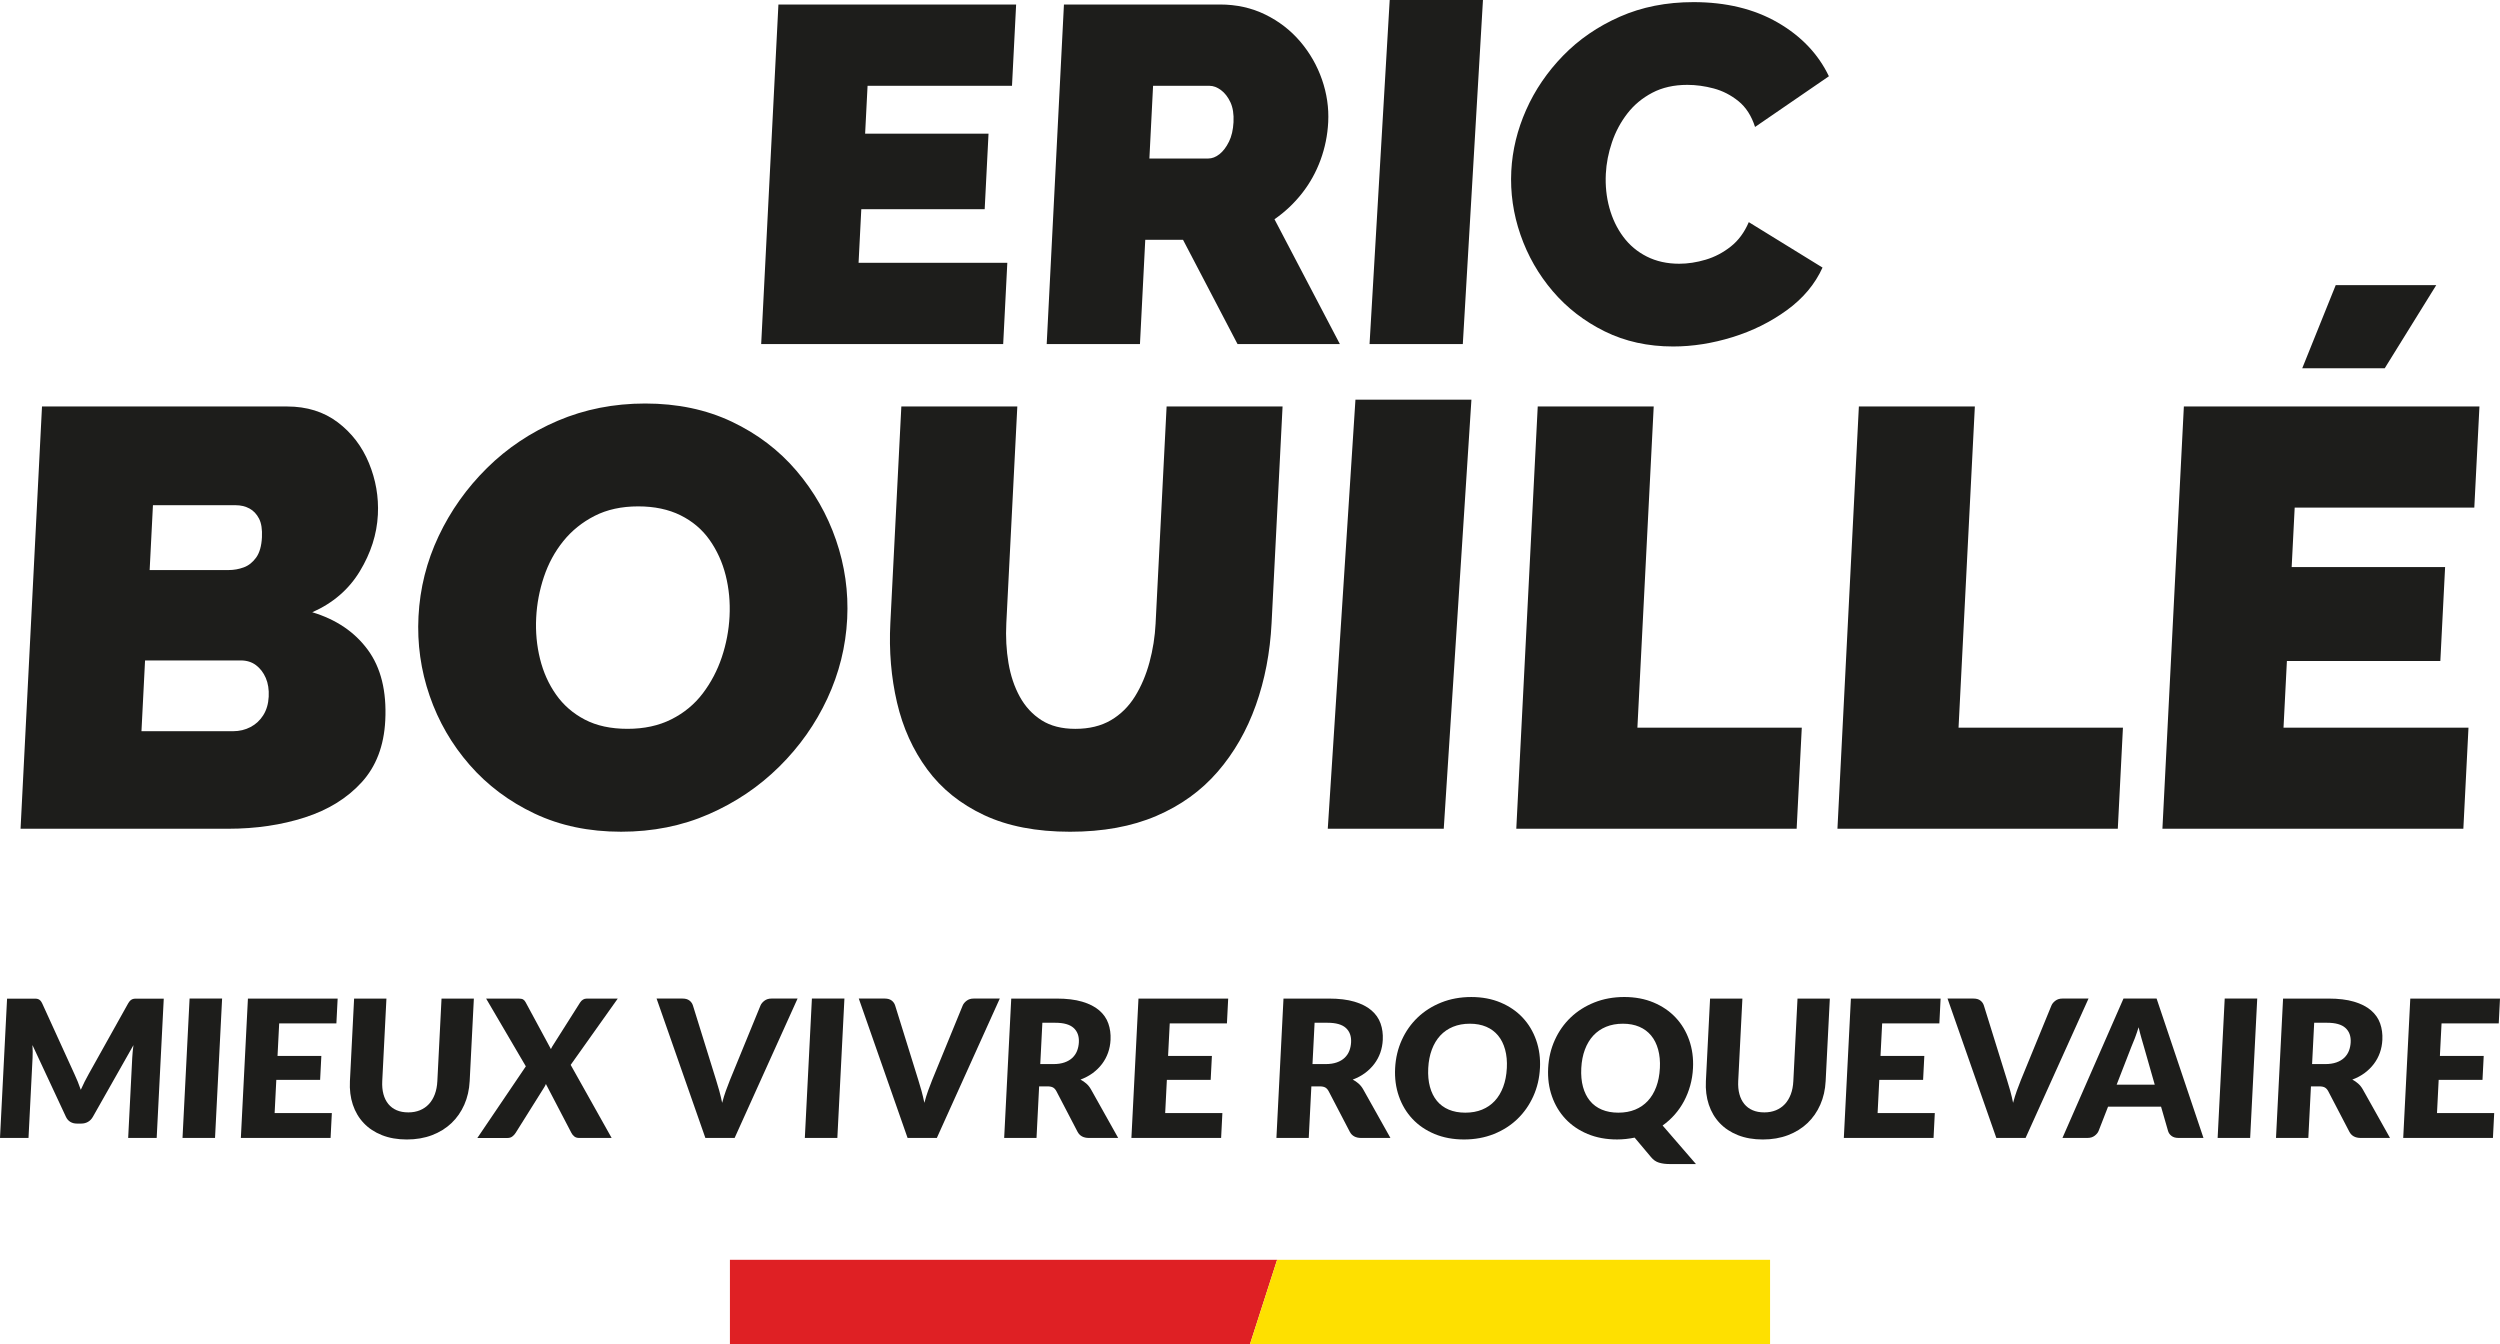
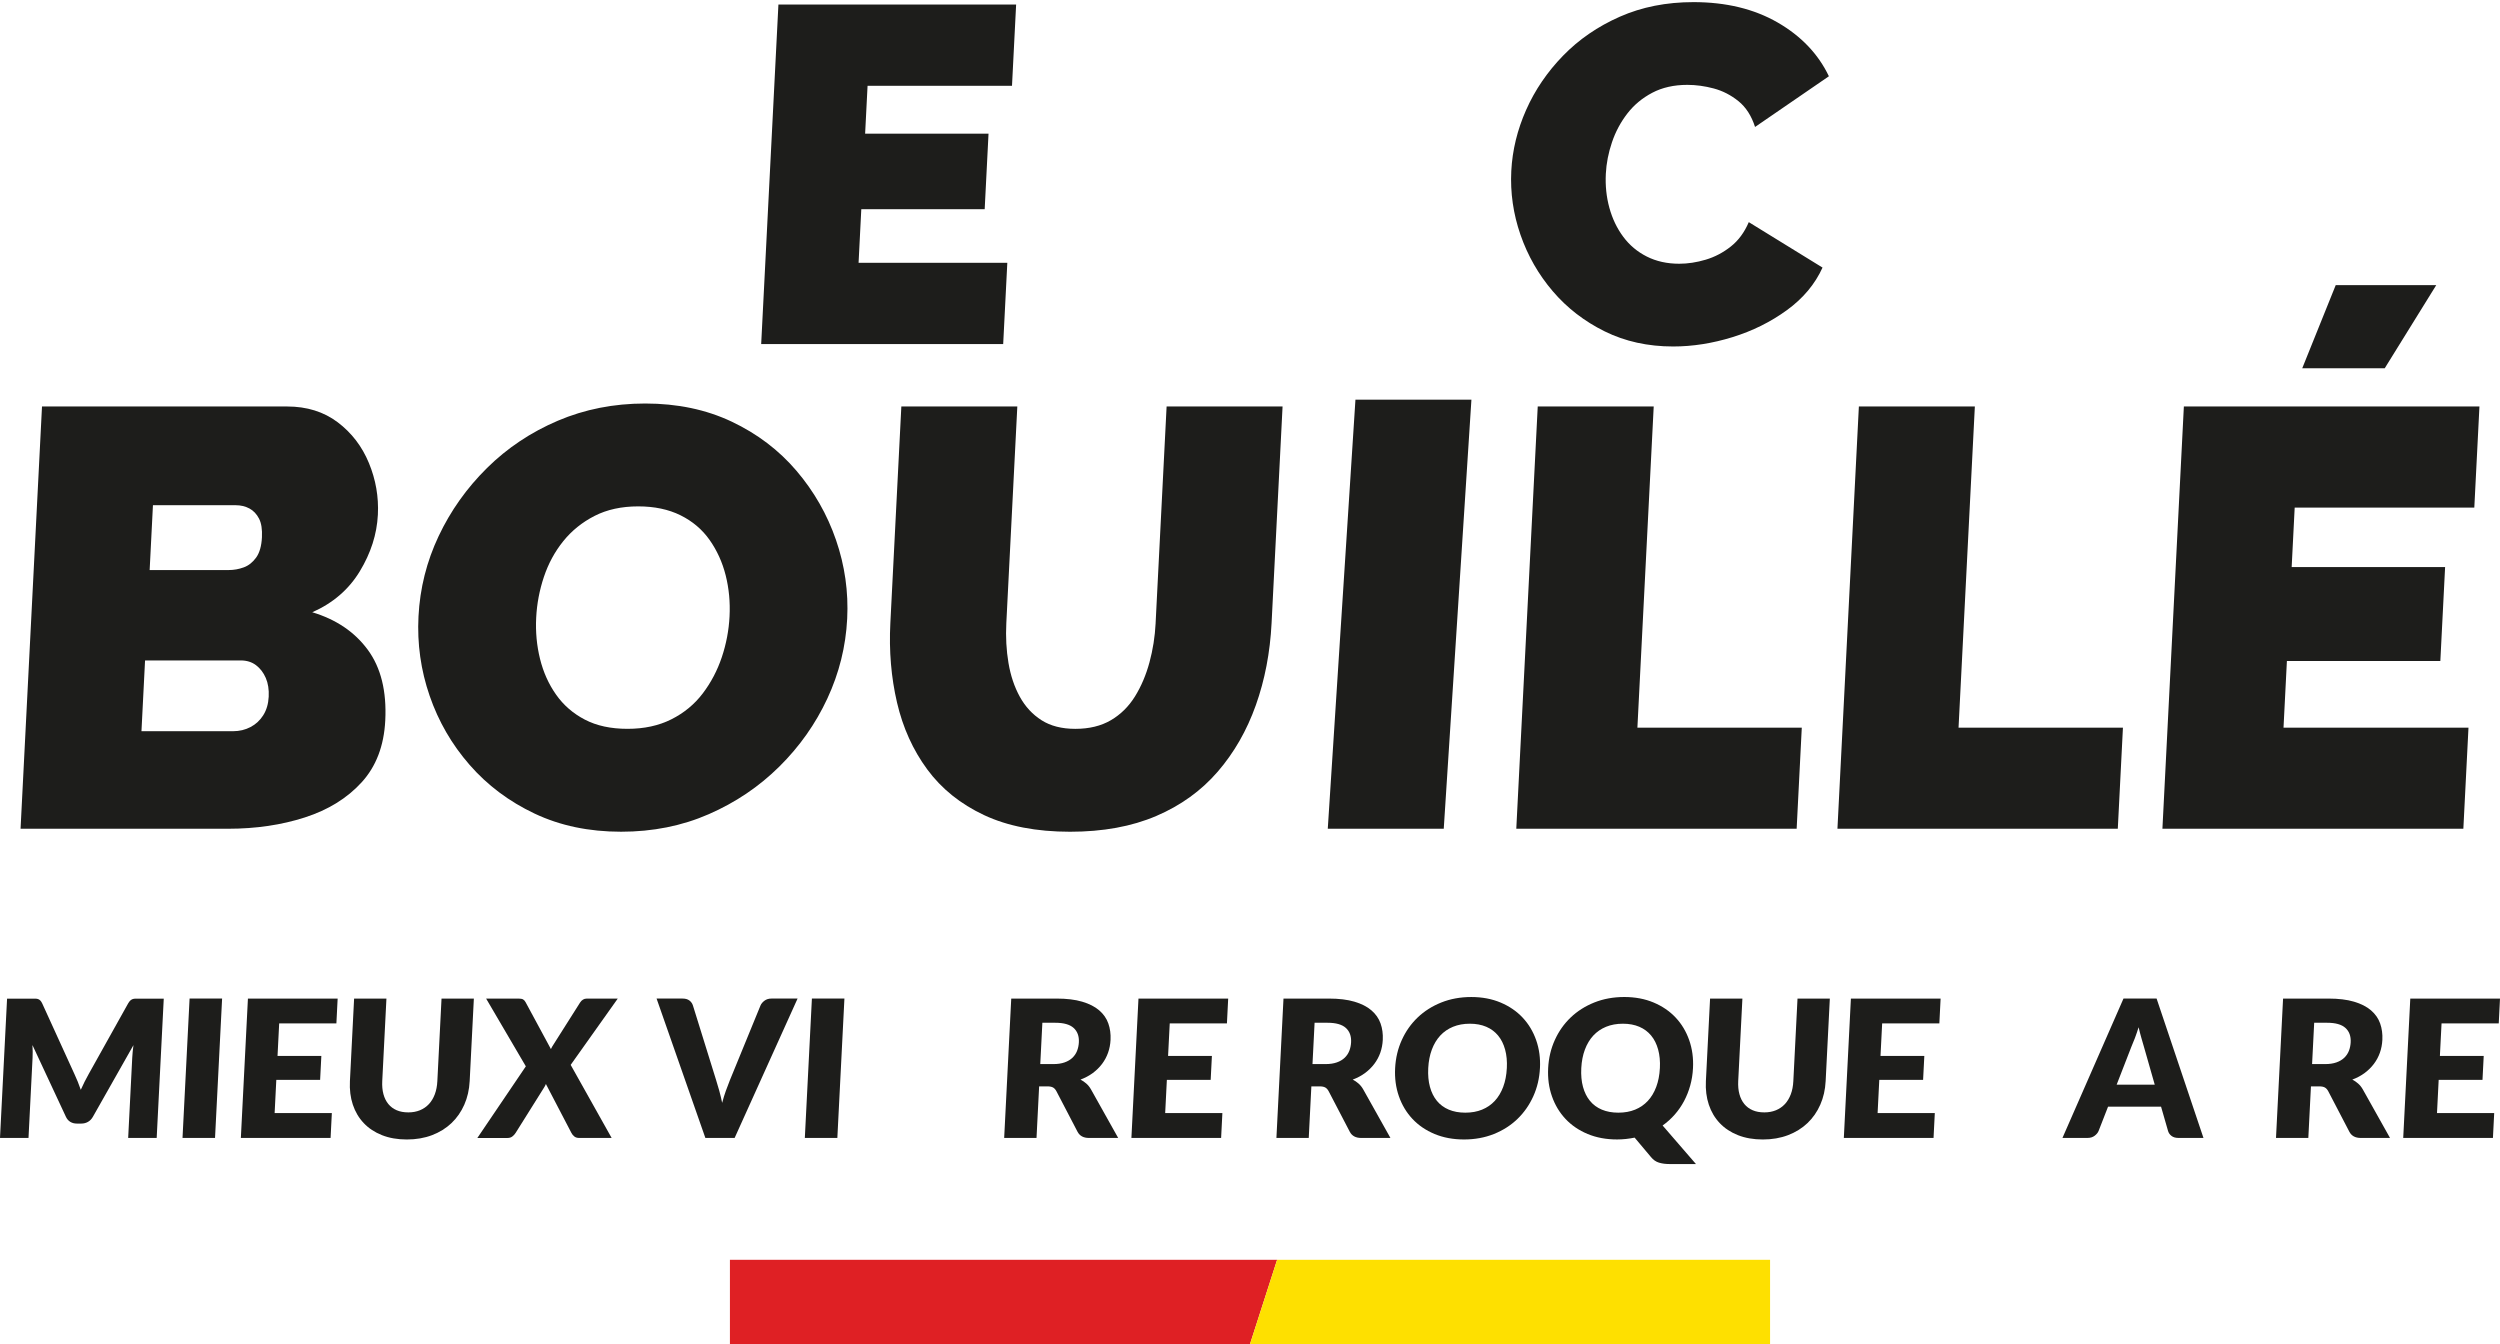
<svg xmlns="http://www.w3.org/2000/svg" id="Calque_1" width="65.117mm" height="35.01mm" viewBox="0 0 184.585 99.24">
  <polygon points="92.292 99.24 53.893 99.24 53.893 93.016 94.294 93.016 92.292 99.24" style="fill:#df2024;" />
  <polygon points="130.692 99.24 92.292 99.24 94.294 93.016 130.692 93.016 130.692 99.24" style="fill:#fee000;" />
  <path d="M5.744,79.871c.077.193.151.391.221.593.09-.207.185-.409.285-.604s.2-.385.304-.569l2.906-5.204c.051-.09.103-.159.155-.208.052-.05.109-.086.172-.11.062-.023.132-.035.21-.035h2.094l-.522,10.283h-2.105l.3-5.918c.015-.287.045-.598.09-.933l-2.995,5.29c-.093.165-.214.29-.362.374-.148.085-.313.127-.497.127h-.325c-.183,0-.345-.042-.484-.127-.139-.084-.247-.209-.324-.374l-2.471-5.297c.01.165.016.328.018.491.001.162-.002.312-.009.449l-.3,5.918H0l.522-10.283h2.094c.078,0,.147.012.206.035.06.024.114.061.161.11.047.049.092.118.134.208l2.383,5.224c.085.18.166.366.244.559Z" style="fill:#1d1d1b;" />
  <path d="M15.877,84.017h-2.401l.522-10.29h2.401l-.522,10.29Z" style="fill:#1d1d1b;" />
  <path d="M24.93,73.727l-.093,1.836h-4.224l-.122,2.402h3.235l-.09,1.766h-3.235l-.124,2.451h4.224l-.093,1.836h-6.625l.522-10.29h6.625Z" style="fill:#1d1d1b;" />
  <path d="M30.14,82.132c.32,0,.609-.053.866-.158.258-.107.478-.258.662-.456.184-.198.33-.44.436-.724.106-.284.169-.608.187-.971l.309-6.095h2.387l-.309,6.095c-.032.631-.164,1.21-.396,1.737s-.547.982-.948,1.363c-.401.381-.88.678-1.437.89-.557.212-1.177.319-1.859.319-.688,0-1.299-.107-1.834-.319-.535-.211-.984-.508-1.346-.89s-.631-.836-.807-1.363-.247-1.107-.215-1.737l.309-6.095h2.387l-.309,6.087c-.018.363.011.686.088.972.077.284.198.527.362.727.164.2.369.353.616.459.247.106.53.158.85.158Z" style="fill:#1d1d1b;" />
  <path d="M38.823,78.728l-2.931-5h2.387c.155,0,.269.021.34.06.071.04.132.108.184.201l1.873,3.468c.027-.061.056-.119.09-.176.033-.057.07-.115.111-.177l1.95-3.079c.128-.197.293-.296.496-.296h2.288l-3.476,4.895,3.025,5.395h-2.387c-.155,0-.28-.037-.372-.113-.093-.075-.165-.164-.216-.268l-1.879-3.602c-.043.104-.09.194-.141.269l-2.09,3.334c-.061.099-.141.187-.239.265-.098.077-.218.116-.359.116h-2.232l3.581-5.29Z" style="fill:#1d1d1b;" />
  <path d="M48.477,73.727h1.921c.207,0,.374.047.501.141.127.095.215.219.264.374l1.712,5.509c.077.24.154.502.232.784s.148.58.213.891c.081-.311.173-.608.274-.891s.201-.544.298-.784l2.257-5.509c.054-.131.152-.25.294-.356.142-.107.312-.159.51-.159h1.935l-4.647,10.29h-2.161l-3.602-10.29Z" style="fill:#1d1d1b;" />
  <path d="M61.825,84.017h-2.401l.522-10.29h2.401l-.522,10.29Z" style="fill:#1d1d1b;" />
-   <path d="M63.407,73.727h1.921c.207,0,.374.047.501.141.127.095.215.219.264.374l1.712,5.509c.077.24.154.502.232.784s.148.58.213.891c.081-.311.173-.608.274-.891s.201-.544.298-.784l2.257-5.509c.054-.131.152-.25.294-.356.142-.107.312-.159.51-.159h1.935l-4.647,10.29h-2.161l-3.602-10.29Z" style="fill:#1d1d1b;" />
  <path d="M76.723,80.211l-.193,3.807h-2.388l.522-10.29h3.348c.743,0,1.375.076,1.891.23.518.153.936.366,1.254.639.319.273.543.595.674.967.132.372.187.777.165,1.215-.017.334-.078.65-.183.946s-.252.571-.441.823c-.189.251-.417.476-.683.675-.268.197-.572.36-.912.487.156.08.302.179.435.297.133.117.247.261.342.43l2.006,3.581h-2.16c-.401,0-.679-.151-.839-.452l-1.557-2.988c-.068-.132-.151-.226-.25-.283s-.24-.085-.424-.085h-.606ZM76.807,78.565h.96c.325,0,.604-.041.835-.124.233-.082.426-.196.58-.342.152-.146.266-.317.343-.512s.12-.406.132-.632c.023-.453-.108-.806-.388-1.06-.282-.254-.731-.381-1.347-.381h-.96l-.155,3.051Z" style="fill:#1d1d1b;" />
  <path d="M90.682,73.727l-.093,1.836h-4.223l-.122,2.402h3.235l-.09,1.766h-3.235l-.124,2.451h4.223l-.093,1.836h-6.624l.522-10.29h6.624Z" style="fill:#1d1d1b;" />
  <path d="M96.823,80.211l-.193,3.807h-2.387l.522-10.29h3.347c.744,0,1.375.076,1.892.23.517.153.936.366,1.253.639.319.273.543.595.675.967.132.372.186.777.164,1.215-.017.334-.078.65-.182.946-.105.296-.252.571-.442.823-.189.251-.417.476-.683.675-.267.197-.571.36-.911.487.156.08.301.179.434.297.133.117.247.261.342.43l2.007,3.581h-2.16c-.401,0-.68-.151-.839-.452l-1.557-2.988c-.069-.132-.152-.226-.251-.283-.098-.057-.239-.085-.423-.085h-.607ZM96.906,78.565h.96c.326,0,.604-.041.836-.124.233-.082.425-.196.579-.342.153-.146.267-.317.344-.512.075-.196.119-.406.131-.632.023-.453-.107-.806-.388-1.06s-.73-.381-1.347-.381h-.96l-.155,3.051Z" style="fill:#1d1d1b;" />
  <path d="M113.7,78.868c-.038.744-.202,1.436-.491,2.076-.29.64-.679,1.198-1.169,1.671s-1.07.844-1.741,1.113c-.671.268-1.406.403-2.206.403s-1.523-.135-2.169-.403c-.645-.269-1.191-.639-1.635-1.113s-.779-1.03-1.002-1.671c-.225-.64-.318-1.332-.28-2.076s.201-1.436.491-2.076c.289-.64.68-1.196,1.172-1.667.492-.47,1.075-.84,1.748-1.109.673-.268,1.41-.403,2.21-.403s1.522.136,2.165.407,1.186.641,1.628,1.113c.442.47.775,1.026,1,1.667.224.64.318,1.33.28,2.069ZM111.256,78.868c.026-.508-.016-.966-.128-1.374-.111-.407-.283-.752-.516-1.034s-.524-.5-.874-.65-.754-.226-1.211-.226c-.461,0-.876.075-1.244.226-.367.151-.682.368-.944.65-.261.283-.468.628-.62,1.034-.153.408-.241.865-.267,1.374-.026.513.016.974.127,1.381.111.407.283.752.515,1.034.233.283.526.498.878.646.353.149.76.223,1.221.223.457,0,.868-.074,1.233-.223s.678-.364.94-.646.469-.628.621-1.034c.153-.408.242-.868.268-1.381Z" style="fill:#1d1d1b;" />
  <path d="M125,78.868c-.022.443-.09.868-.203,1.275-.113.408-.264.79-.454,1.148s-.418.69-.686.996-.567.577-.9.812l2.462,2.846h-1.963c-.283,0-.538-.034-.765-.102-.227-.068-.425-.206-.593-.414l-1.206-1.434c-.209.043-.421.075-.638.099-.215.024-.436.036-.662.036-.801,0-1.523-.135-2.169-.403-.645-.269-1.191-.639-1.635-1.113s-.779-1.03-1.002-1.671c-.225-.64-.318-1.332-.28-2.076s.201-1.436.491-2.076c.289-.64.68-1.196,1.172-1.667.492-.47,1.075-.84,1.748-1.109.673-.268,1.41-.403,2.21-.403s1.522.136,2.165.407,1.186.641,1.628,1.113c.442.47.775,1.026,1,1.667.224.64.318,1.33.28,2.069ZM122.556,78.868c.026-.508-.016-.966-.128-1.374-.111-.407-.283-.752-.516-1.034s-.524-.5-.874-.65-.754-.226-1.211-.226c-.461,0-.876.075-1.244.226-.367.151-.682.368-.944.65-.261.283-.468.628-.62,1.034-.153.408-.241.865-.267,1.374-.026.513.016.974.127,1.381.111.407.283.752.515,1.034.233.283.526.498.878.646.353.149.76.223,1.221.223.457,0,.868-.074,1.233-.223s.678-.364.94-.646.469-.628.621-1.034c.153-.408.242-.868.268-1.381Z" style="fill:#1d1d1b;" />
  <path d="M130.258,82.132c.32,0,.609-.053.866-.158.257-.107.477-.258.662-.456.184-.198.329-.44.436-.724s.169-.608.187-.971l.309-6.095h2.386l-.309,6.095c-.032.631-.163,1.21-.395,1.737-.231.527-.547.982-.948,1.363s-.88.678-1.436.89c-.557.212-1.178.319-1.86.319-.687,0-1.299-.107-1.834-.319-.536-.211-.984-.508-1.346-.89s-.631-.836-.807-1.363-.248-1.107-.216-1.737l.309-6.095h2.387l-.309,6.087c-.018.363.011.686.089.972.077.284.198.527.362.727s.369.353.616.459c.247.106.53.158.85.158Z" style="fill:#1d1d1b;" />
  <path d="M143.283,73.727l-.093,1.836h-4.223l-.122,2.402h3.235l-.09,1.766h-3.235l-.124,2.451h4.223l-.093,1.836h-6.624l.522-10.29h6.624Z" style="fill:#1d1d1b;" />
-   <path d="M143.792,73.727h1.921c.207,0,.374.047.501.141.127.095.215.219.264.374l1.712,5.509c.078.24.155.502.233.784s.148.58.212.891c.082-.311.174-.608.275-.891s.201-.544.298-.784l2.257-5.509c.054-.131.152-.25.293-.356.142-.107.312-.159.51-.159h1.936l-4.647,10.29h-2.161l-3.602-10.29Z" style="fill:#1d1d1b;" />
  <path d="M162.691,84.017h-1.851c-.207,0-.375-.048-.504-.145-.13-.097-.217-.22-.261-.371l-.516-1.794h-3.912l-.699,1.794c-.054.132-.152.25-.293.356-.142.107-.312.159-.51.159h-1.865l4.506-10.29h2.444l3.46,10.29ZM156.281,80.083h2.812l-.804-2.818c-.052-.179-.113-.389-.183-.632s-.138-.505-.203-.788c-.09.287-.182.553-.274.799-.092.244-.178.457-.258.635l-1.089,2.804Z" style="fill:#1d1d1b;" />
-   <path d="M166.138,84.017h-2.401l.522-10.29h2.401l-.522,10.29Z" style="fill:#1d1d1b;" />
  <path d="M170.626,80.211l-.193,3.807h-2.387l.522-10.29h3.347c.744,0,1.375.076,1.892.23.517.153.936.366,1.253.639.319.273.543.595.675.967.132.372.186.777.164,1.215-.017.334-.078.65-.182.946-.105.296-.252.571-.442.823-.189.251-.417.476-.683.675-.267.197-.571.36-.911.487.156.08.301.179.434.297.133.117.247.261.342.43l2.007,3.581h-2.16c-.401,0-.68-.151-.839-.452l-1.557-2.988c-.069-.132-.152-.226-.251-.283-.098-.057-.239-.085-.423-.085h-.607ZM170.71,78.565h.96c.326,0,.604-.041.836-.124.233-.082.425-.196.579-.342.153-.146.267-.317.344-.512.075-.196.119-.406.131-.632.023-.453-.107-.806-.388-1.06s-.73-.381-1.347-.381h-.96l-.155,3.051Z" style="fill:#1d1d1b;" />
  <path d="M184.585,73.727l-.093,1.836h-4.223l-.122,2.402h3.235l-.09,1.766h-3.235l-.124,2.451h4.223l-.093,1.836h-6.624l.522-10.29h6.624Z" style="fill:#1d1d1b;" />
  <path d="M23.056,45.204c1.527-.673,2.698-1.683,3.513-3.029s1.259-2.737,1.331-4.172c.067-1.317-.154-2.59-.663-3.82-.508-1.229-1.277-2.232-2.306-3.008-1.029-.775-2.275-1.164-3.739-1.164H3.101l-1.583,31.178h15.325c2.049,0,3.936-.278,5.663-.835,1.725-.556,3.124-1.419,4.193-2.591,1.07-1.17,1.652-2.692,1.747-4.566.11-2.166-.322-3.908-1.294-5.226s-2.338-2.239-4.097-2.767ZM11.293,37.301h6.104c.38,0,.721.081,1.019.241.299.161.535.411.709.747.173.337.245.798.215,1.383-.033.644-.175,1.142-.427,1.494-.253.351-.557.593-.915.724-.358.132-.727.198-1.108.198h-5.84l.243-4.787ZM19.442,52.801c-.239.381-.554.674-.945.879-.391.205-.821.307-1.289.307h-6.763l.265-5.225h7.07c.439,0,.813.117,1.124.351.31.235.55.549.721.944.17.396.242.856.215,1.383s-.16.981-.399,1.361Z" style="fill:#1d1d1b;" />
  <path d="M58.802,34.754c-1.299-1.522-2.891-2.729-4.778-3.623-1.887-.893-4.016-1.339-6.387-1.339-2.312,0-4.464.425-6.454,1.273-1.99.85-3.732,2.013-5.227,3.491-1.495,1.479-2.685,3.155-3.57,5.028-.886,1.875-1.381,3.85-1.487,5.928-.103,2.02.172,3.974.823,5.862.651,1.888,1.632,3.586,2.947,5.094,1.314,1.508,2.914,2.708,4.801,3.601,1.887.894,4.015,1.34,6.387,1.34,2.342,0,4.501-.432,6.477-1.296,1.976-.863,3.711-2.034,5.206-3.513,1.494-1.479,2.677-3.154,3.548-5.028.87-1.873,1.359-3.834,1.463-5.884.101-1.99-.174-3.93-.825-5.818-.65-1.888-1.625-3.593-2.924-5.116ZM53.295,48.52c-.329.981-.798,1.874-1.409,2.679-.612.806-1.384,1.442-2.315,1.91-.932.469-2.011.703-3.241.703s-2.28-.227-3.149-.681c-.871-.454-1.578-1.068-2.124-1.845-.547-.775-.941-1.653-1.184-2.635-.243-.98-.338-1.998-.284-3.052.052-1.024.242-2.026.57-3.008.328-.98.804-1.858,1.429-2.635.625-.775,1.395-1.397,2.313-1.866.916-.468,1.99-.703,3.219-.703,1.2,0,2.243.22,3.128.659.884.439,1.6,1.047,2.147,1.823.546.776.941,1.646,1.185,2.612.243.967.339,1.977.285,3.03-.052,1.025-.242,2.027-.57,3.008Z" style="fill:#1d1d1b;" />
  <path d="M85.325,46.009c-.05.994-.202,1.959-.455,2.894-.253.935-.61,1.774-1.072,2.52-.463.745-1.056,1.33-1.78,1.754s-1.599.636-2.623.636c-.996,0-1.827-.212-2.493-.636-.666-.424-1.201-1.001-1.603-1.731s-.682-1.563-.839-2.498c-.158-.935-.21-1.914-.159-2.938l.812-15.998h-8.563l-.812,16.005c-.104,2.047.061,3.998.493,5.855.433,1.856,1.176,3.5,2.231,4.933s2.454,2.558,4.198,3.377c1.744.818,3.861,1.228,6.349,1.228,2.43,0,4.549-.388,6.36-1.162,1.81-.774,3.322-1.863,4.536-3.268,1.213-1.402,2.152-3.04,2.818-4.911.666-1.87,1.053-3.888,1.163-6.052l.812-16.005h-8.562l-.812,15.998Z" style="fill:#1d1d1b;" />
  <polygon points="122.1 30.011 113.537 30.011 111.954 61.189 132.654 61.189 133.033 53.724 120.896 53.724 122.1 30.011" style="fill:#1d1d1b;" />
  <polygon points="145.811 30.011 137.248 30.011 135.666 61.189 156.366 61.189 156.745 53.724 144.607 53.724 145.811 30.011" style="fill:#1d1d1b;" />
  <polygon points="179.877 21.053 172.455 21.053 169.983 27.191 176.073 27.191 179.877 21.053" style="fill:#1d1d1b;" />
  <polygon points="168.601 53.724 168.851 48.805 180.18 48.805 180.532 41.867 169.203 41.867 169.426 37.476 182.688 37.476 183.067 30.011 161.243 30.011 159.66 61.189 181.879 61.189 182.258 53.724 168.601 53.724" style="fill:#1d1d1b;" />
  <polygon points="98.035 61.189 106.598 61.189 108.641 29.51 100.078 29.51 98.035 61.189" style="fill:#1d1d1b;" />
-   <path d="M96.14,14.263c.579-.741,1.033-1.559,1.361-2.454.328-.895.517-1.824.566-2.79.054-1.059-.1-2.107-.459-3.143-.36-1.036-.895-1.971-1.606-2.807-.711-.835-1.572-1.501-2.582-1.995-1.011-.495-2.129-.742-3.353-.742h-11.512l-1.273,25.072h6.886l.391-7.698h2.789l4.024,7.698h7.557l-4.829-9.217c.781-.541,1.46-1.183,2.04-1.924ZM90.736,10.467c-.197.401-.431.706-.7.918-.27.212-.546.318-.829.318h-4.343l.272-5.368h4.167c.283,0,.565.106.85.318.283.212.515.512.696.901.18.389.256.877.226,1.466-.029.565-.141,1.048-.338,1.448Z" style="fill:#1d1d1b;" />
  <path d="M127.792,18.201c-.564.448-1.181.771-1.85.971-.67.2-1.322.3-1.958.3-.895,0-1.692-.177-2.392-.53-.701-.353-1.281-.841-1.744-1.465-.463-.624-.803-1.336-1.022-2.137-.219-.8-.305-1.636-.261-2.507.039-.777.191-1.554.454-2.33.263-.777.641-1.483,1.132-2.119.491-.636,1.105-1.148,1.844-1.536.737-.388,1.601-.583,2.59-.583.635,0,1.284.088,1.946.265.662.177,1.27.489,1.824.936.554.448.963,1.083,1.228,1.907l5.452-3.743c-.788-1.647-2.051-2.972-3.789-3.973-1.739-1-3.808-1.501-6.209-1.501-2.001,0-3.814.359-5.44,1.077-1.626.718-3.022,1.677-4.189,2.878-1.168,1.201-2.077,2.537-2.729,4.008-.651,1.471-1.016,2.972-1.094,4.502-.081,1.601.145,3.173.679,4.714.534,1.542,1.328,2.931,2.384,4.167,1.055,1.236,2.336,2.225,3.84,2.967,1.504.741,3.186,1.112,5.046,1.112,1.436,0,2.895-.229,4.379-.688,1.483-.459,2.823-1.124,4.021-1.995,1.198-.871,2.074-1.918,2.631-3.143l-5.445-3.355c-.321.754-.763,1.354-1.328,1.801Z" style="fill:#1d1d1b;" />
  <polygon points="56.201 25.405 74.069 25.405 74.374 19.401 63.392 19.401 63.593 15.446 72.703 15.446 72.987 9.867 63.876 9.867 64.056 6.335 74.72 6.335 75.025 .332 57.474 .332 56.201 25.405" style="fill:#1d1d1b;" />
-   <polygon points="102.607 0 101.119 25.405 108.005 25.405 109.493 0 102.607 0" style="fill:#1d1d1b;" />
</svg>